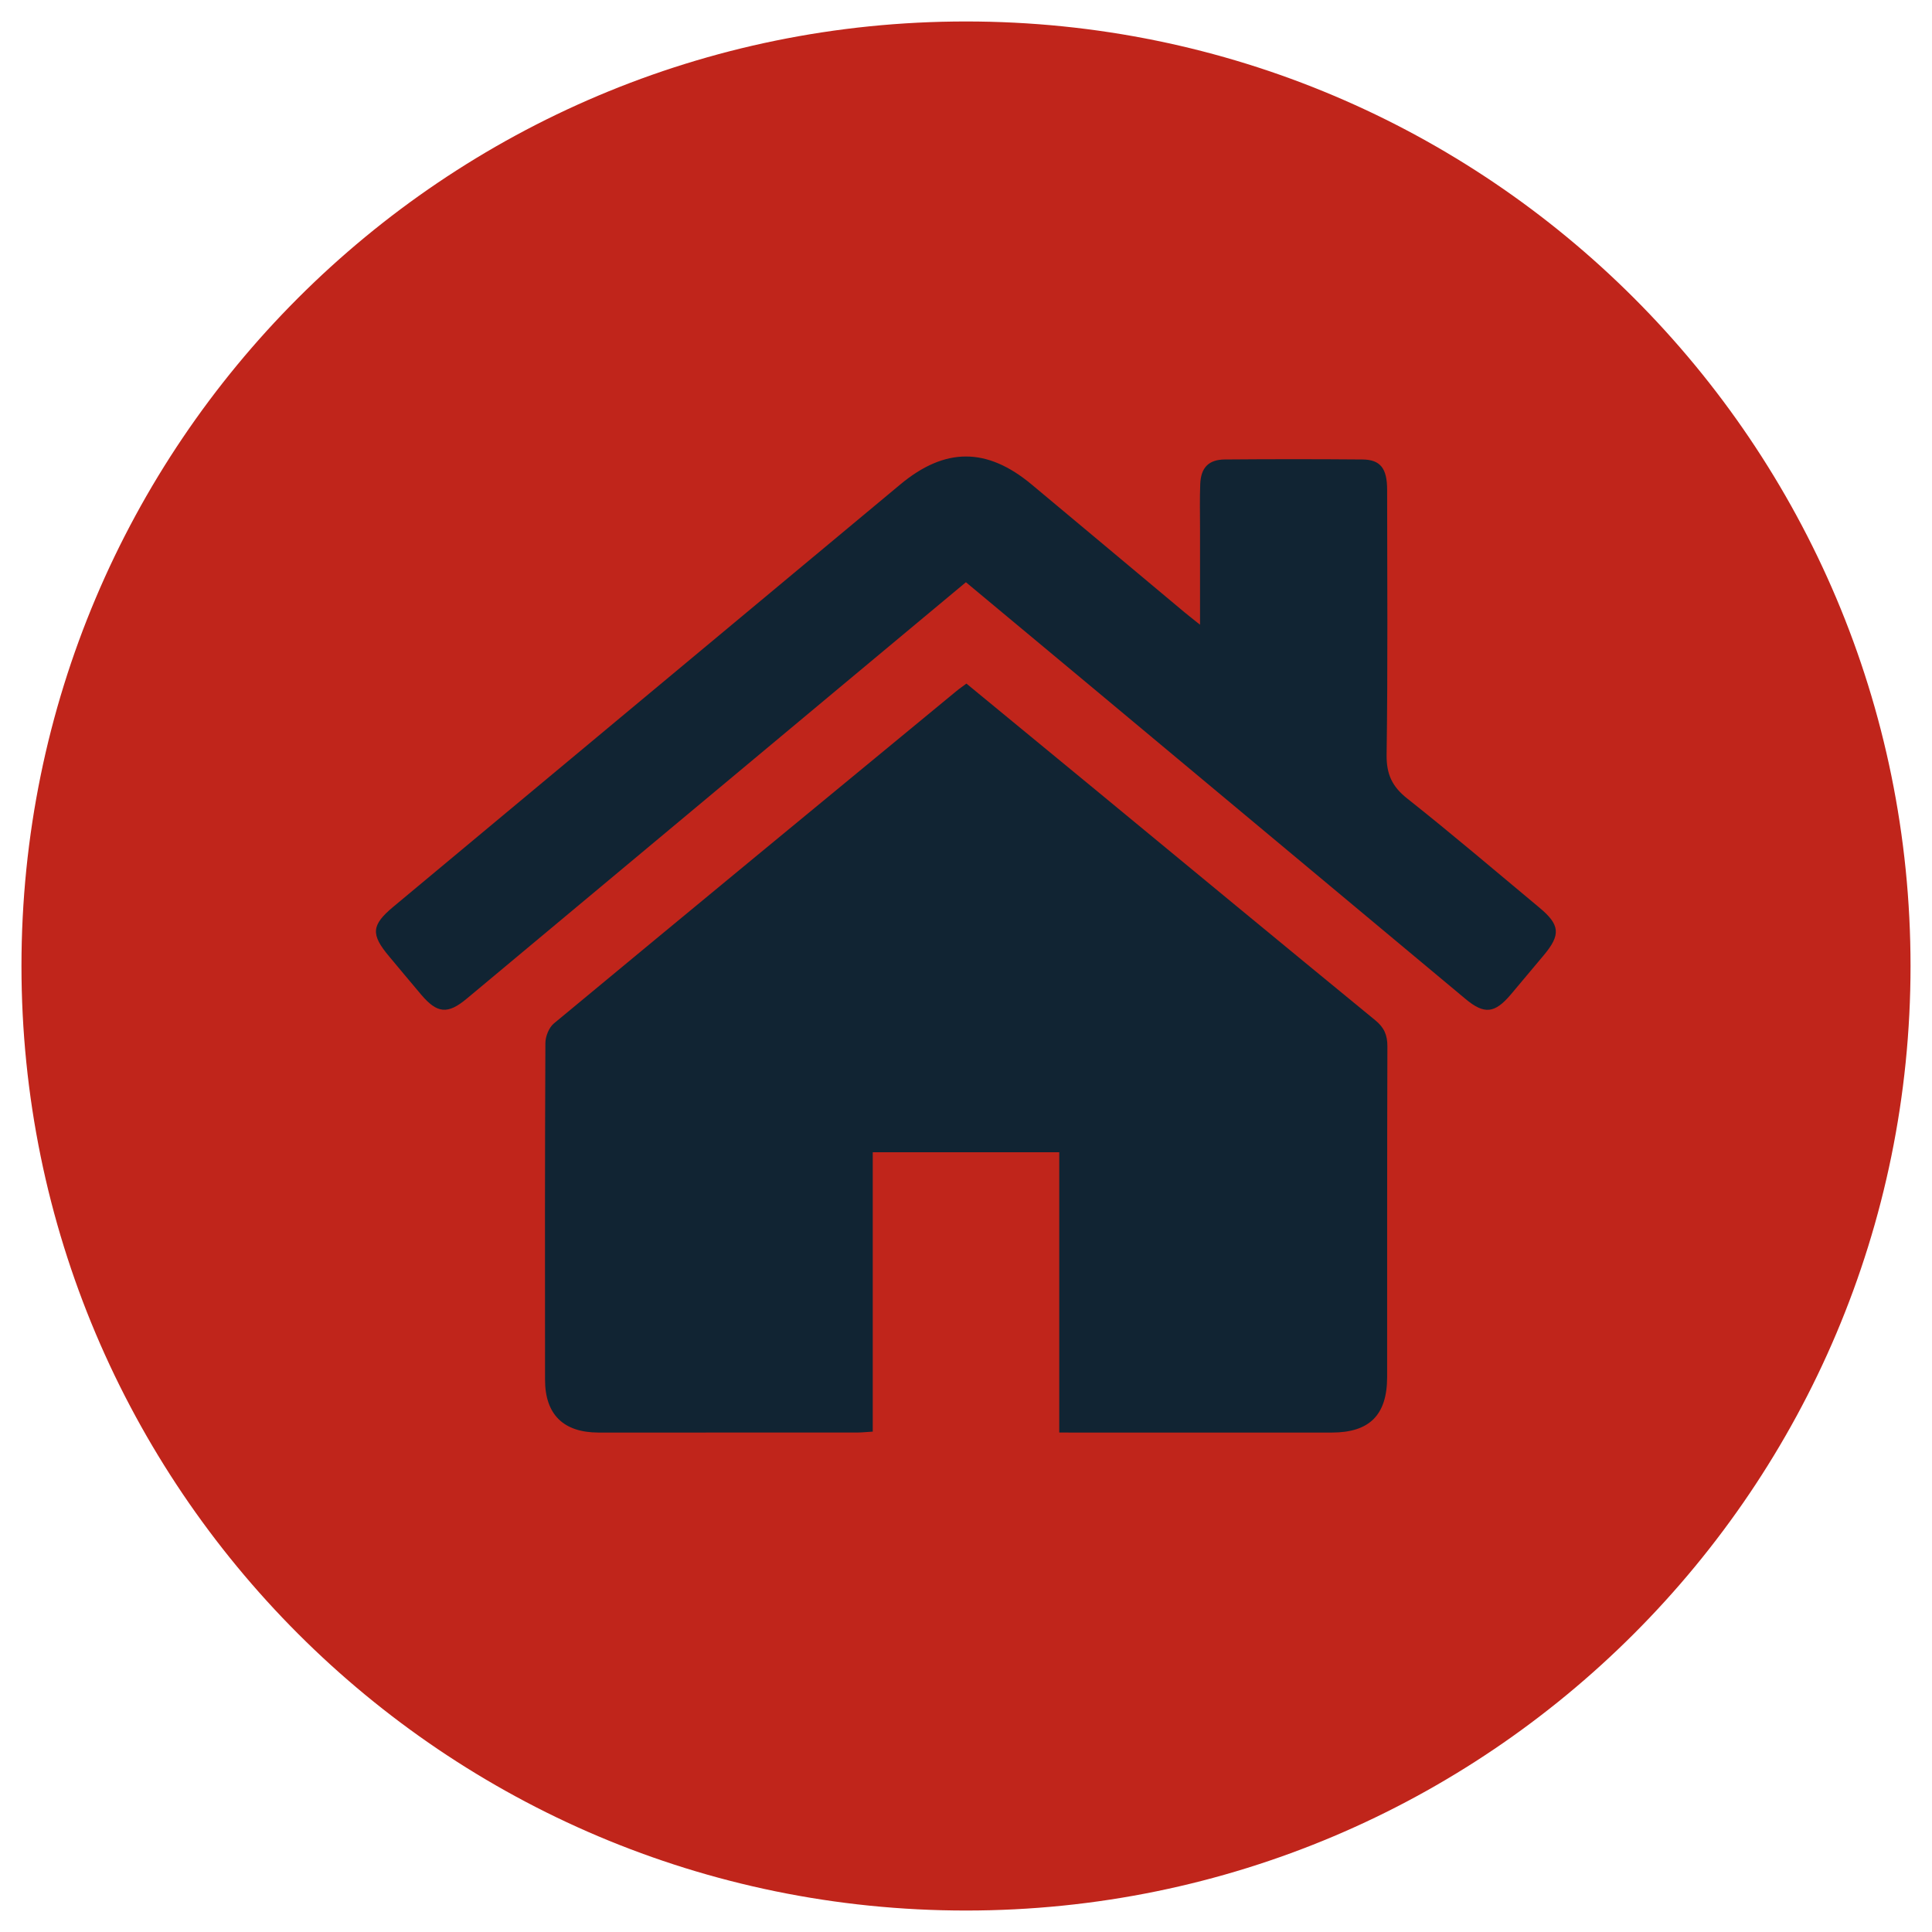
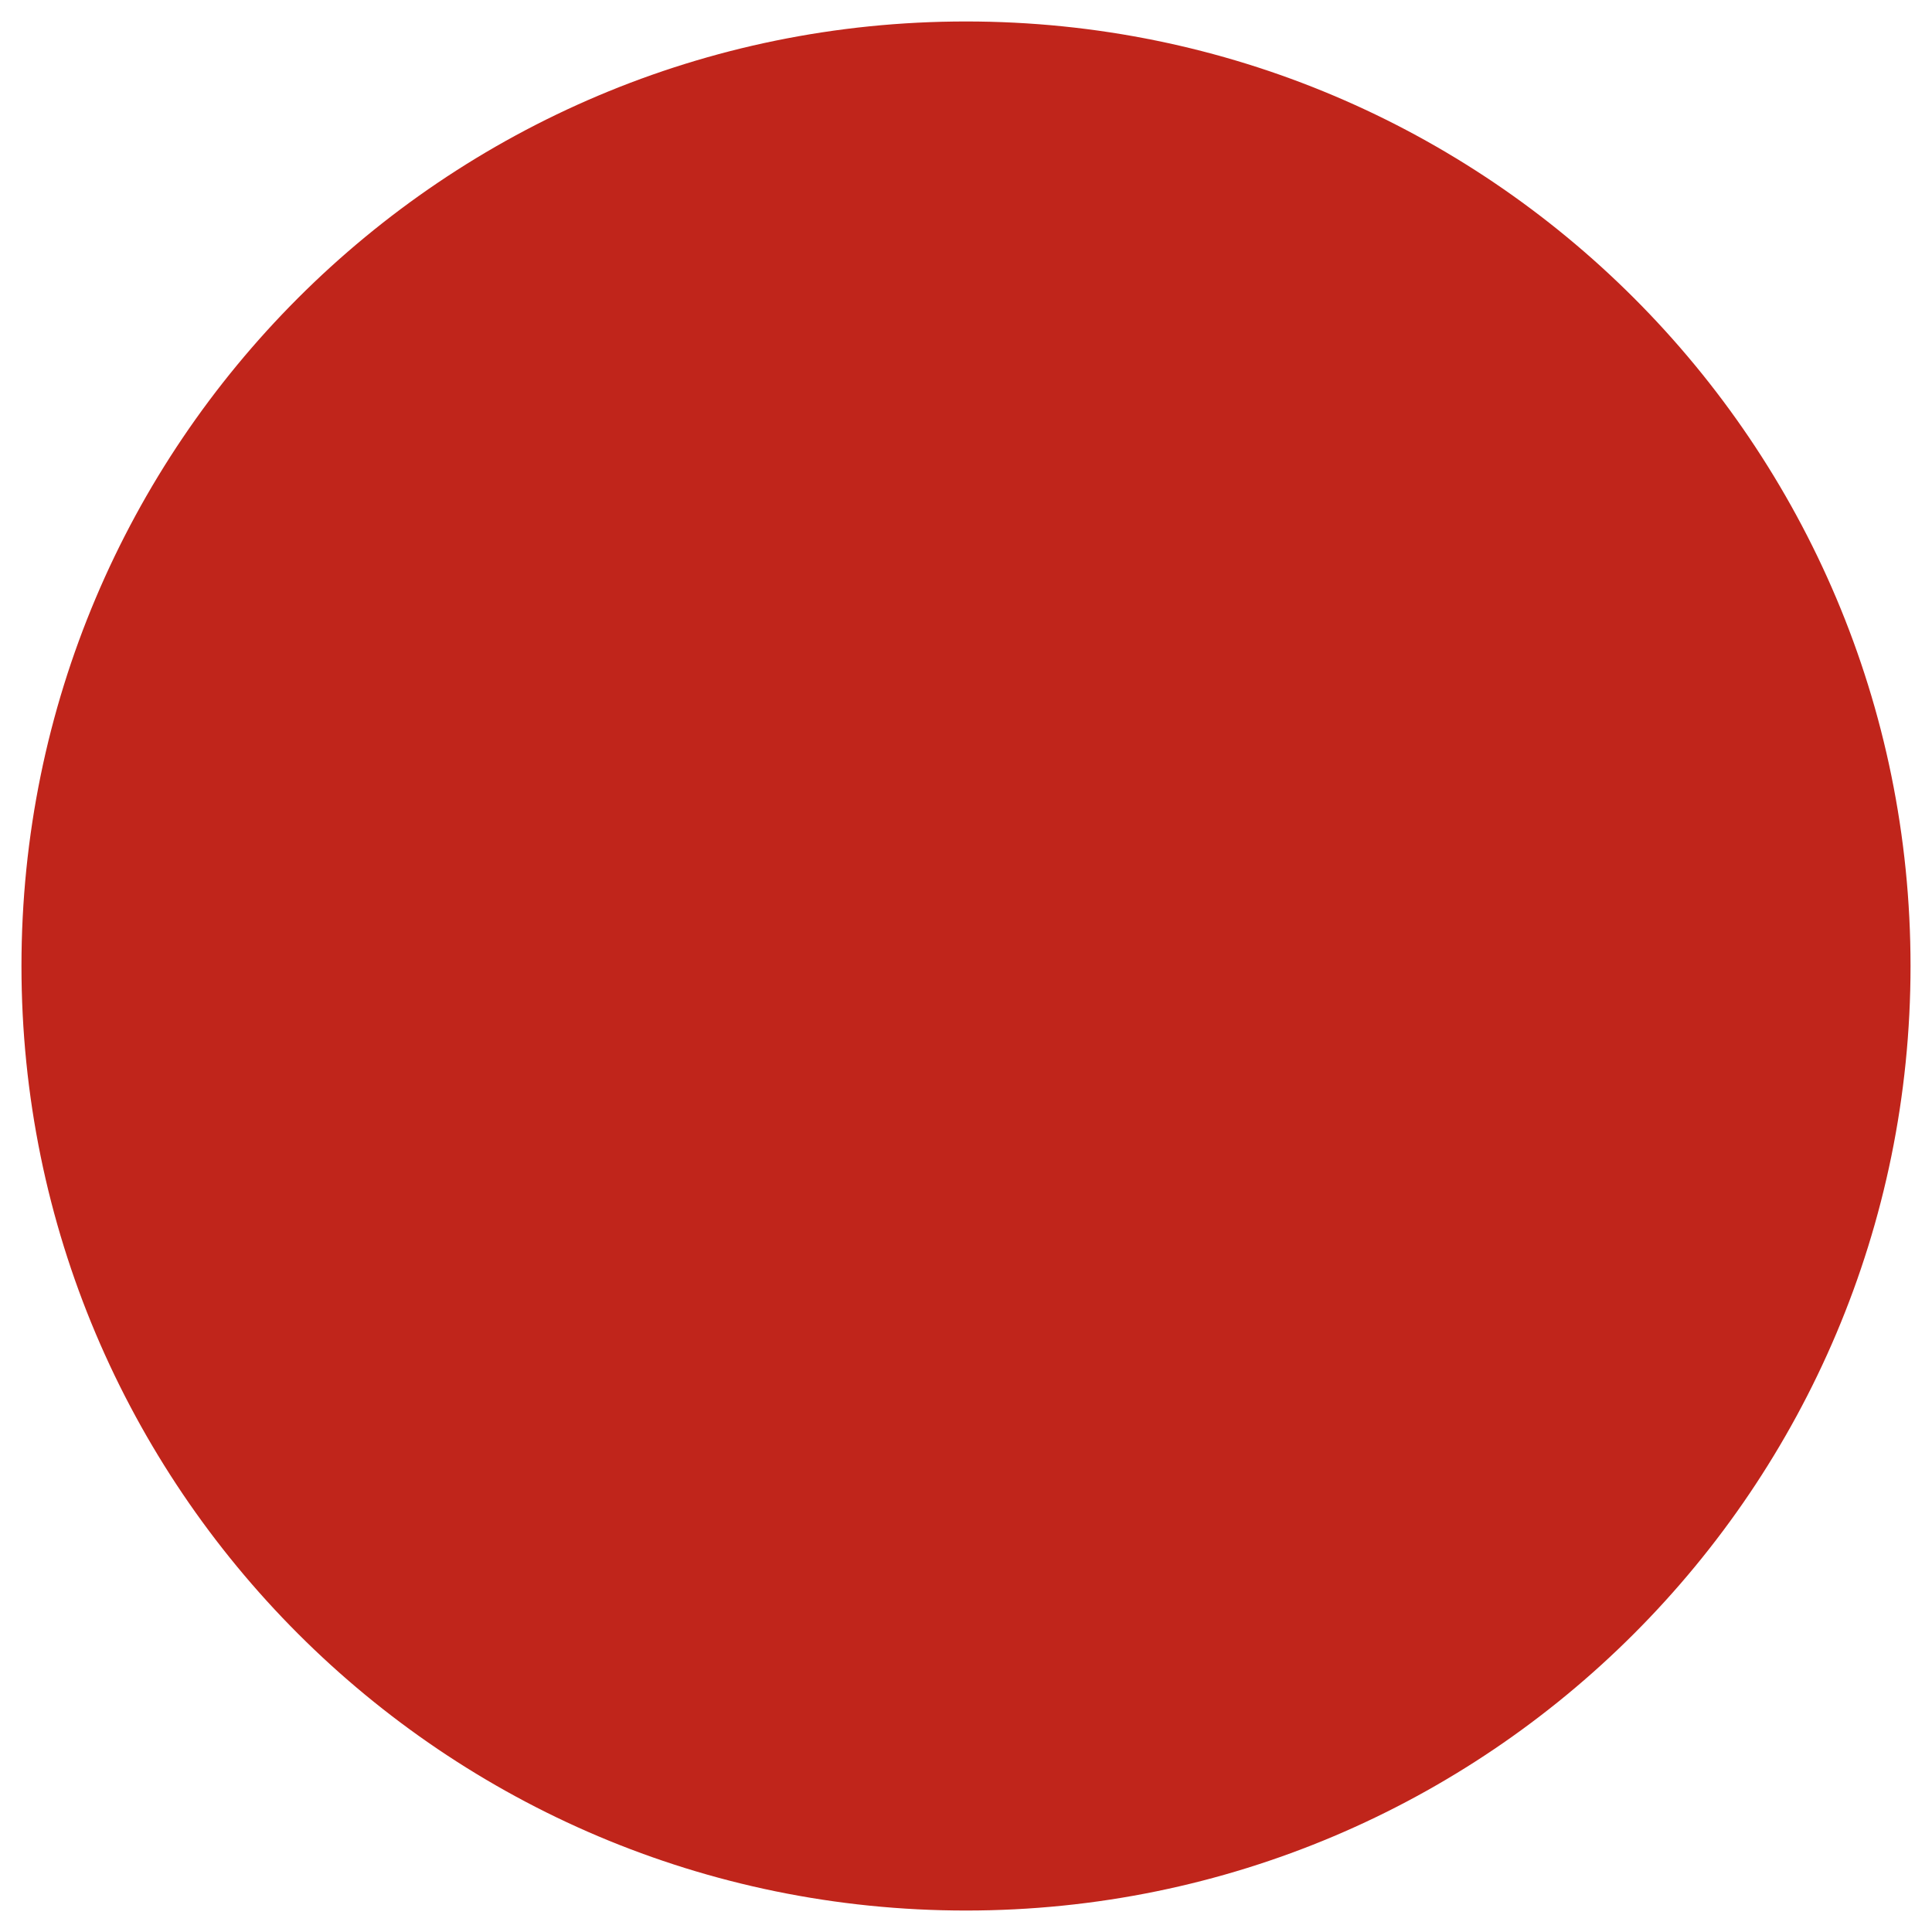
<svg xmlns="http://www.w3.org/2000/svg" version="1.1" id="Layer_1" x="0px" y="0px" width="45px" height="45px" viewBox="0 0 45 45" enable-background="new 0 0 45 45" xml:space="preserve">
  <g>
    <path fill-rule="evenodd" clip-rule="evenodd" fill="#C0251B" d="M44.5,22.5c0,12.141-9.845,22-22,22c-12.156,0-22-9.859-22-22   c0-12.155,9.844-22,22-22C34.655,0.5,44.5,10.345,44.5,22.5z" />
-     <path fill-rule="evenodd" clip-rule="evenodd" fill="#112433" d="M24.672,33.366c0-2.21,0-4.364,0-6.528c-1.458,0-2.885,0-4.344,0   c0,2.171,0,4.324,0,6.507c-0.139,0.008-0.246,0.021-0.354,0.021c-2.011,0.001-4.021,0.002-6.032,0.001   c-0.818-0.001-1.246-0.419-1.247-1.23c-0.003-2.612-0.004-5.227,0.008-7.839c0-0.156,0.082-0.363,0.198-0.46   c3.12-2.588,6.25-5.166,9.379-7.744c0.069-0.058,0.145-0.108,0.23-0.172c1.003,0.824,2.002,1.646,3.001,2.47   c2.173,1.792,4.344,3.587,6.522,5.372c0.206,0.168,0.282,0.343,0.282,0.605c-0.008,2.566-0.005,5.134-0.006,7.702   c0,0.887-0.409,1.295-1.288,1.296c-1.987,0.001-3.976,0-5.964,0C24.946,33.366,24.835,33.366,24.672,33.366z" />
-     <path fill-rule="evenodd" clip-rule="evenodd" fill="#112433" d="M27.951,14.551c0-0.806,0-1.53,0-2.255   c0-0.341-0.009-0.682,0.005-1.022c0.015-0.383,0.196-0.569,0.573-0.572c1.067-0.009,2.136-0.009,3.203,0   c0.419,0.003,0.577,0.205,0.577,0.706c0.002,2.056,0.017,4.113-0.012,6.17c-0.006,0.457,0.129,0.744,0.484,1.024   c1.042,0.825,2.053,1.688,3.074,2.538c0.482,0.4,0.502,0.632,0.104,1.107c-0.256,0.305-0.51,0.61-0.767,0.914   c-0.376,0.445-0.619,0.473-1.058,0.106c-2.931-2.445-5.862-4.892-8.792-7.337c-0.942-0.786-1.886-1.57-2.844-2.369   c-0.96,0.8-1.911,1.592-2.86,2.384c-2.922,2.438-5.844,4.877-8.766,7.315c-0.443,0.37-0.688,0.348-1.062-0.093   c-0.25-0.294-0.496-0.593-0.744-0.888c-0.435-0.517-0.417-0.731,0.093-1.157c1.765-1.469,3.526-2.938,5.289-4.407   c2.174-1.811,4.347-3.621,6.521-5.431c1.044-0.87,2.02-0.868,3.062,0.002c1.187,0.99,2.371,1.982,3.557,2.974   C27.683,14.339,27.78,14.414,27.951,14.551z" />
  </g>
</svg>